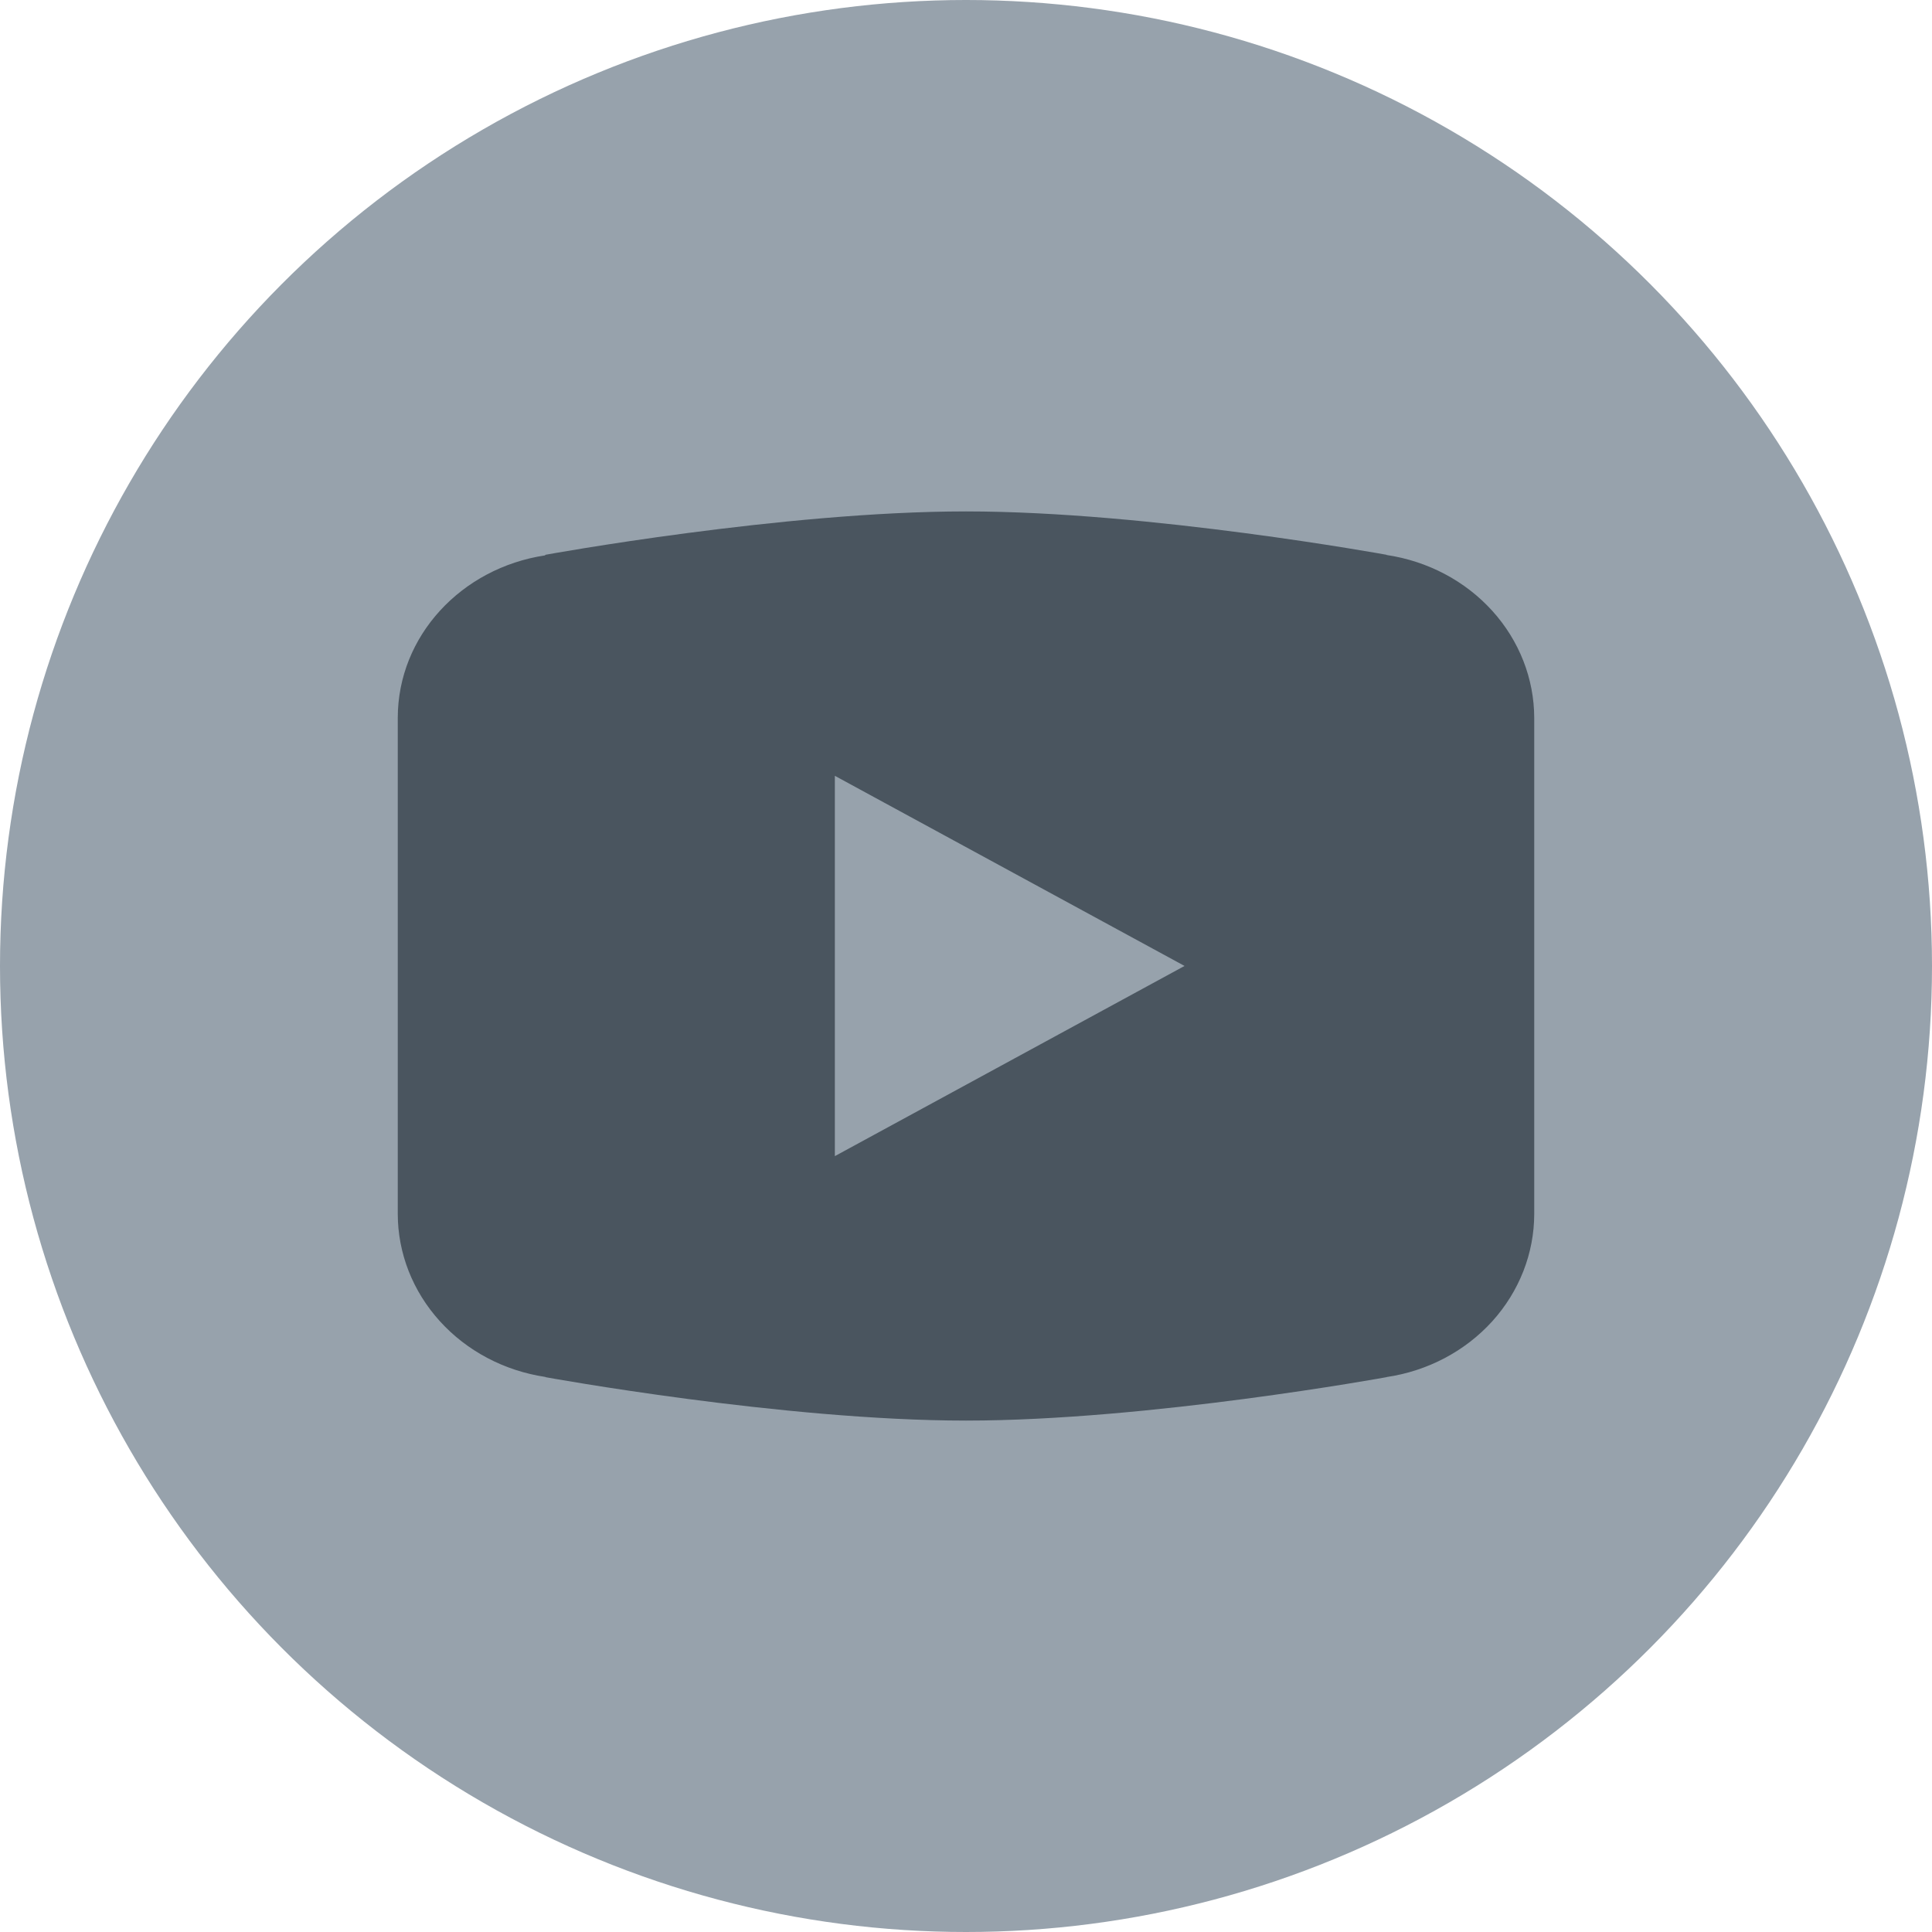
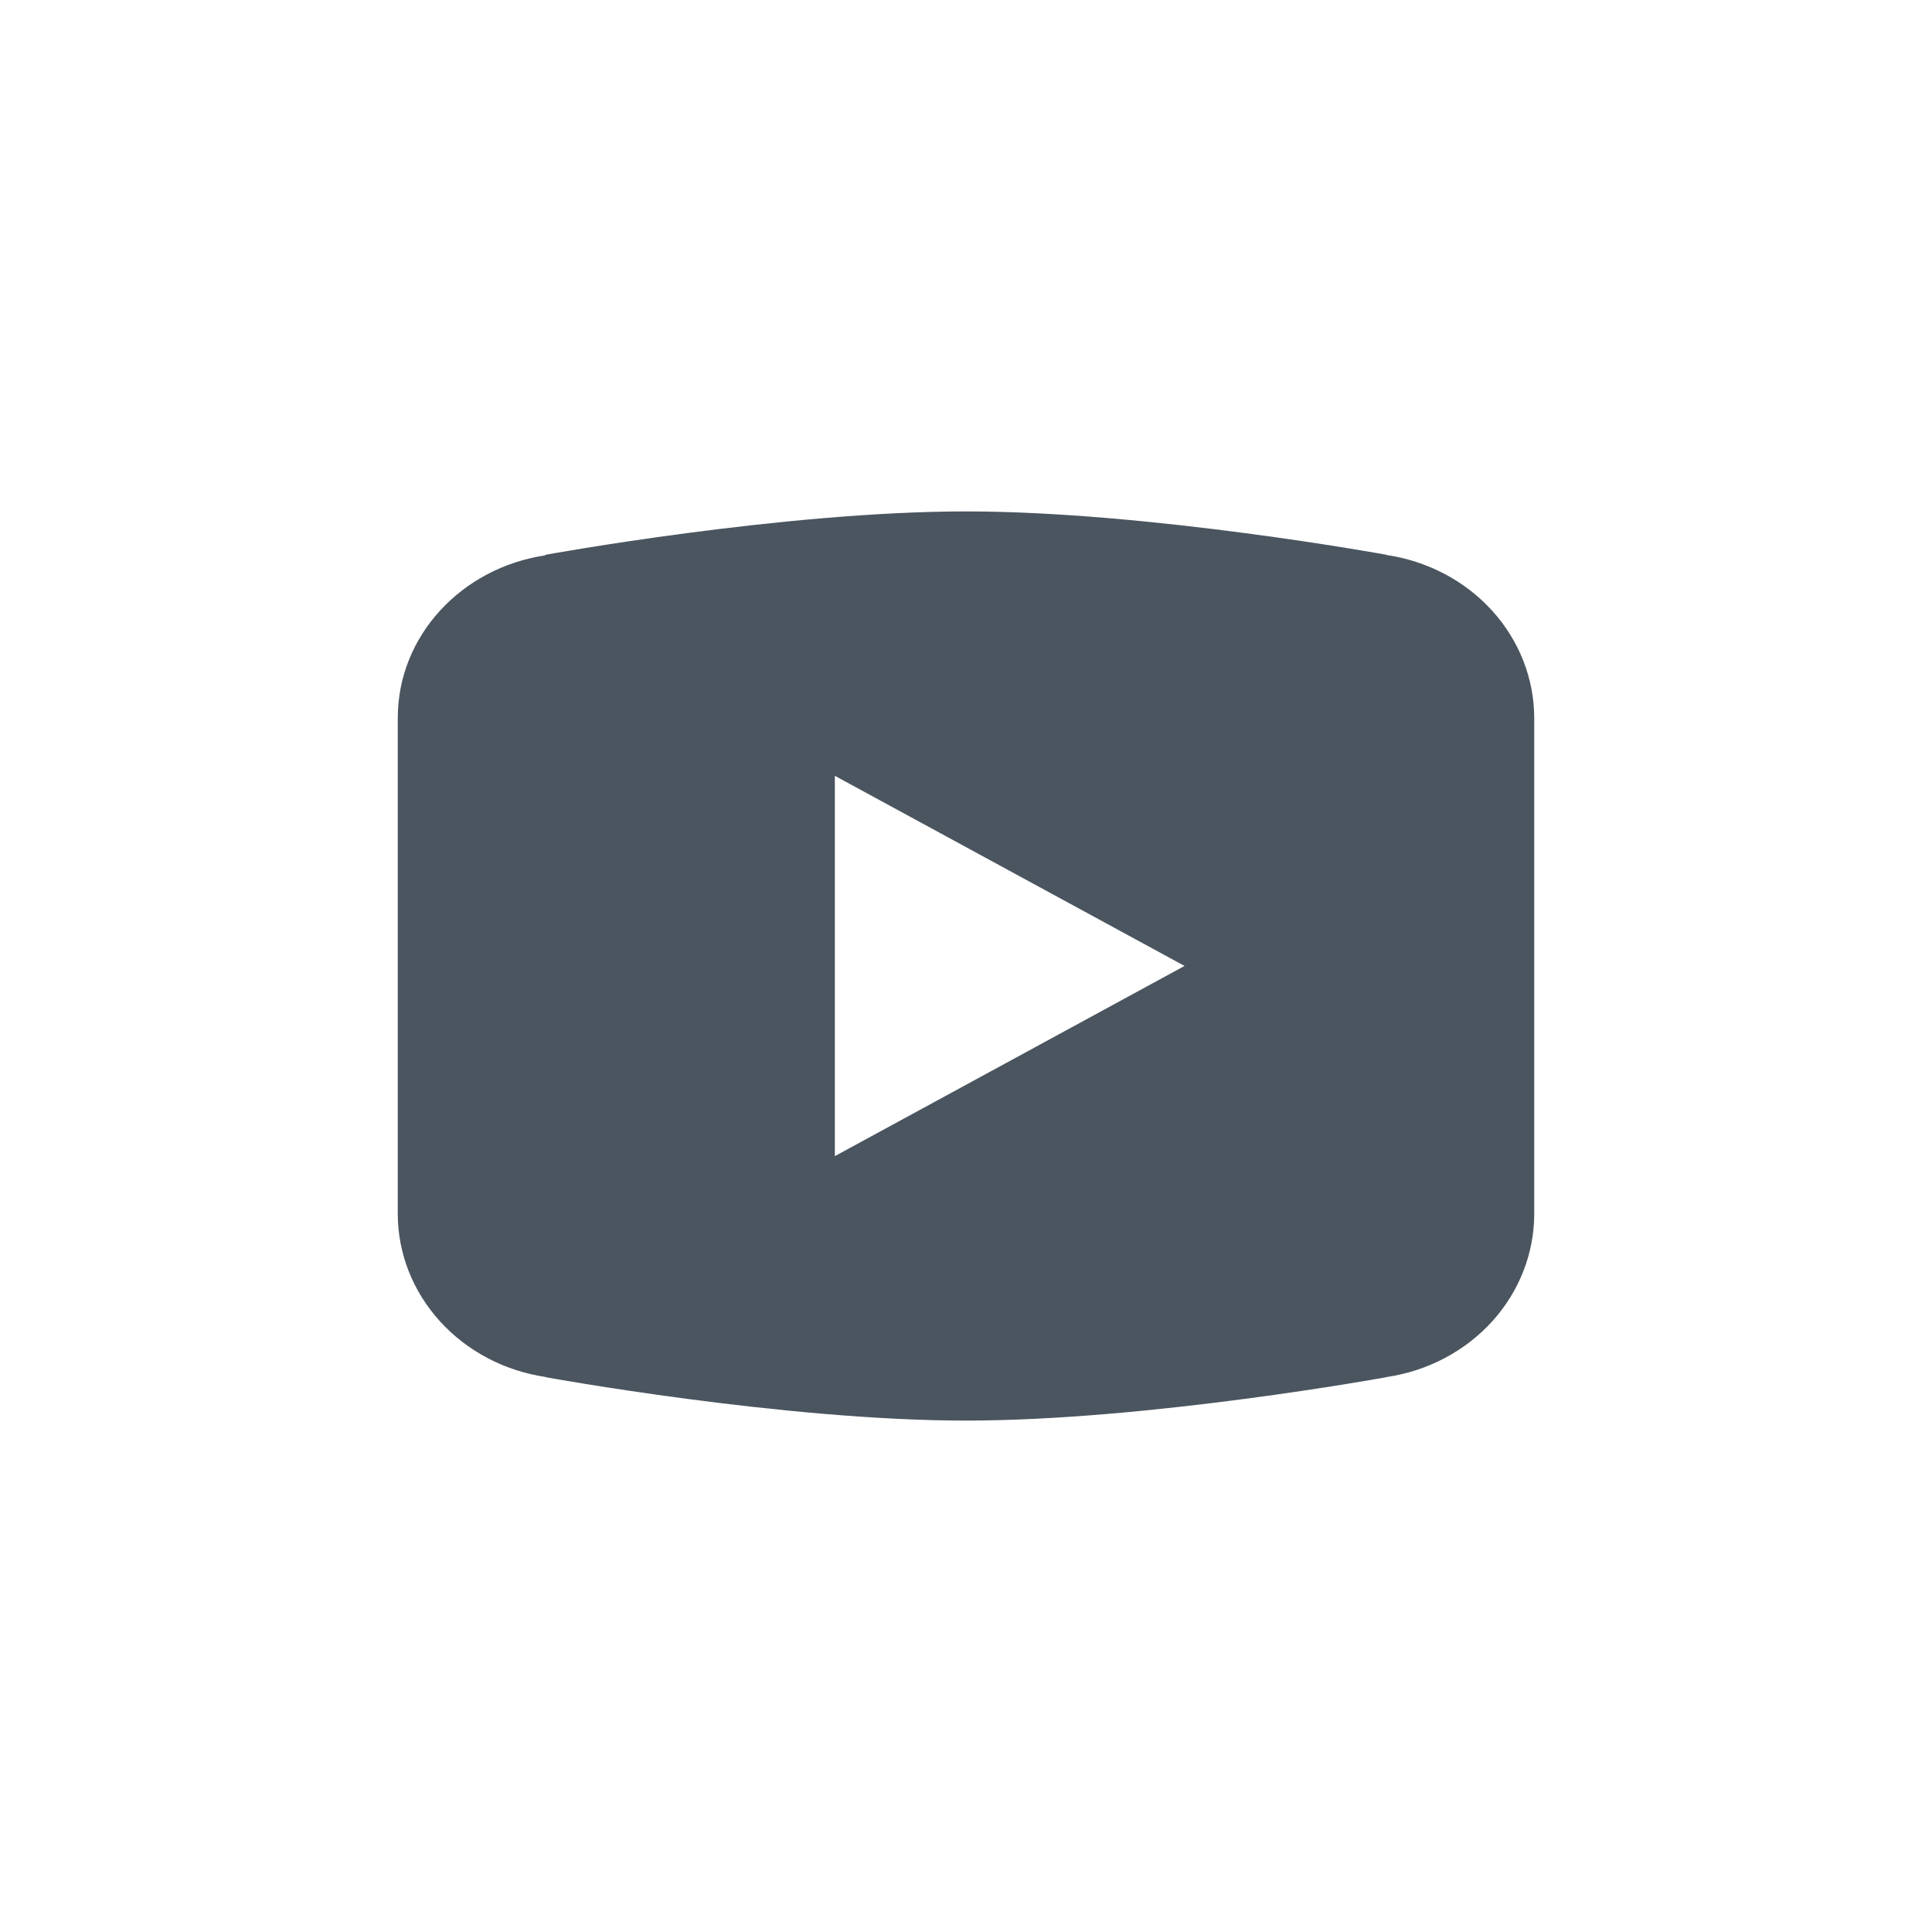
<svg xmlns="http://www.w3.org/2000/svg" width="34" height="34" viewBox="0 0 34 34" fill="none">
-   <circle cx="17" cy="17" r="17" fill="#97A2AC" />
  <path d="M17 9C13.78 9 9.601 9.763 9.601 9.763L9.59 9.774C8.124 9.996 7 11.187 7 12.636V16.999V17.001V21.363V21.364C7.001 22.056 7.264 22.725 7.74 23.25C8.216 23.776 8.875 24.124 9.598 24.232L9.601 24.236C9.601 24.236 13.78 25 17 25C20.22 25 24.399 24.236 24.399 24.236L24.401 24.234C25.125 24.127 25.784 23.779 26.261 23.253C26.737 22.726 26.999 22.057 27 21.364V21.363V17.001V16.999V12.636C26.999 11.944 26.737 11.275 26.261 10.749C25.785 10.223 25.126 9.875 24.402 9.767L24.399 9.763C24.399 9.763 20.22 9 17 9ZM14.692 13.653L20.846 16.999L14.692 20.346V13.653Z" fill="#4A555F" />
</svg>